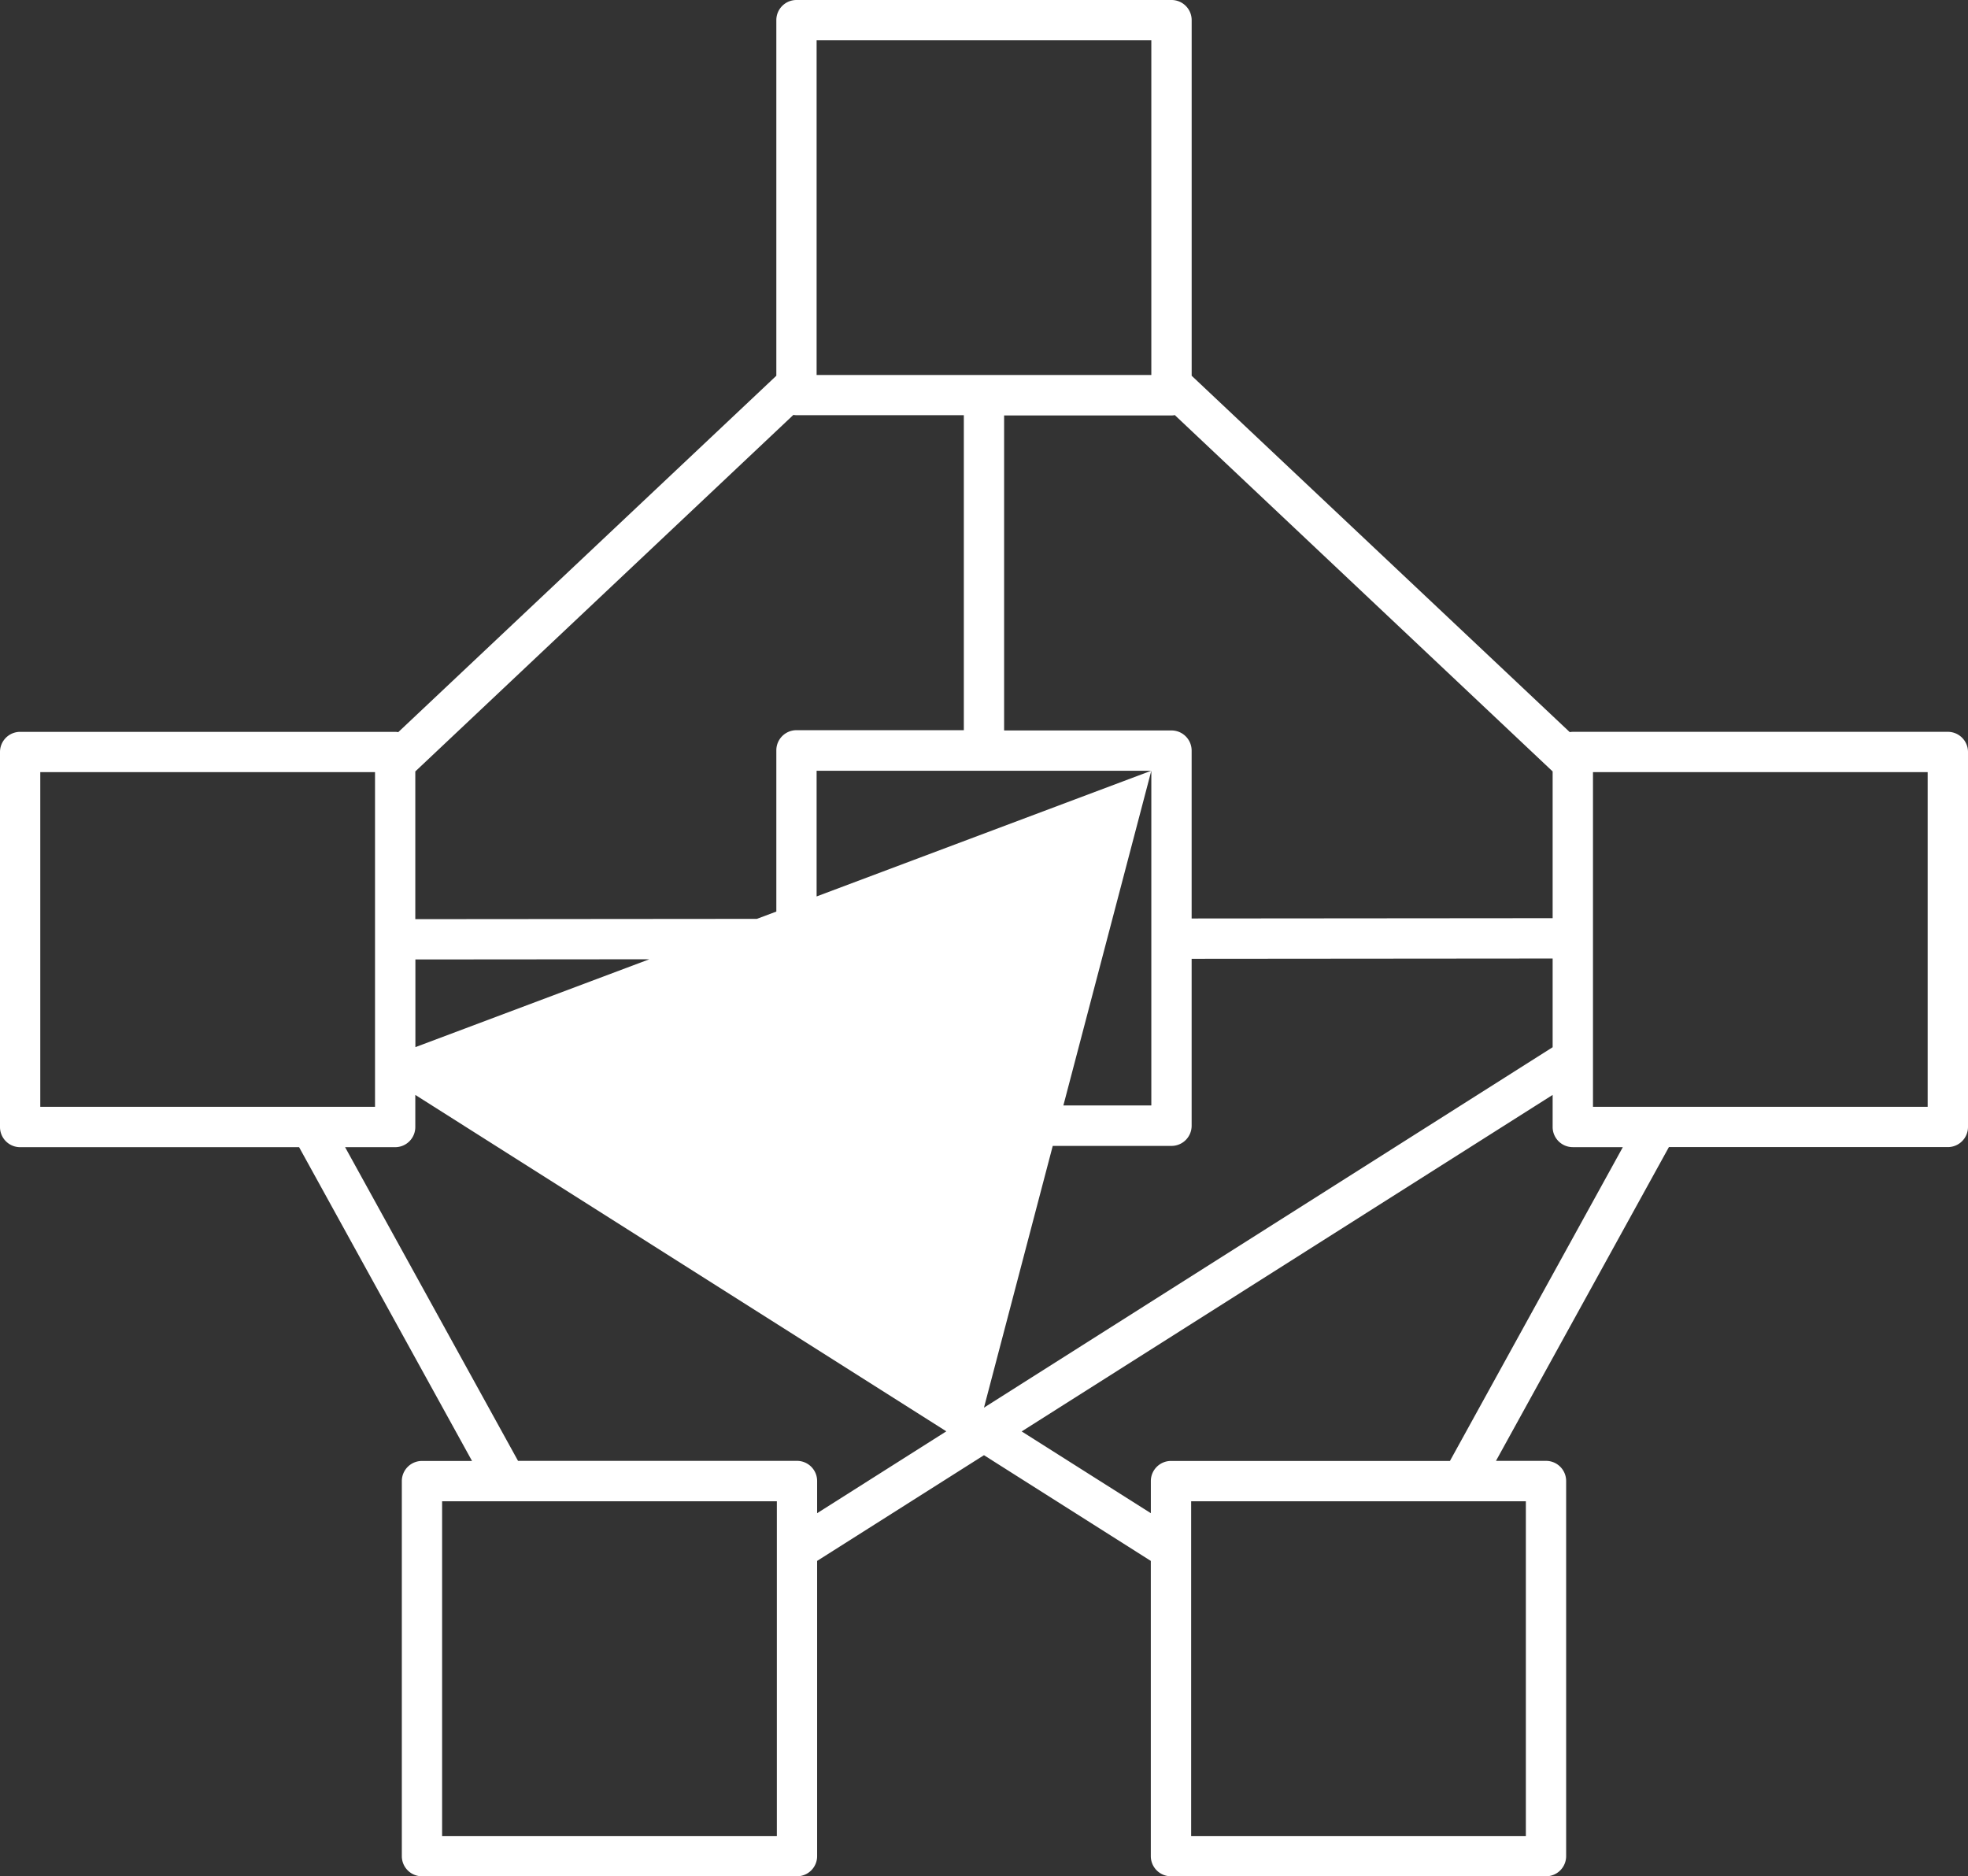
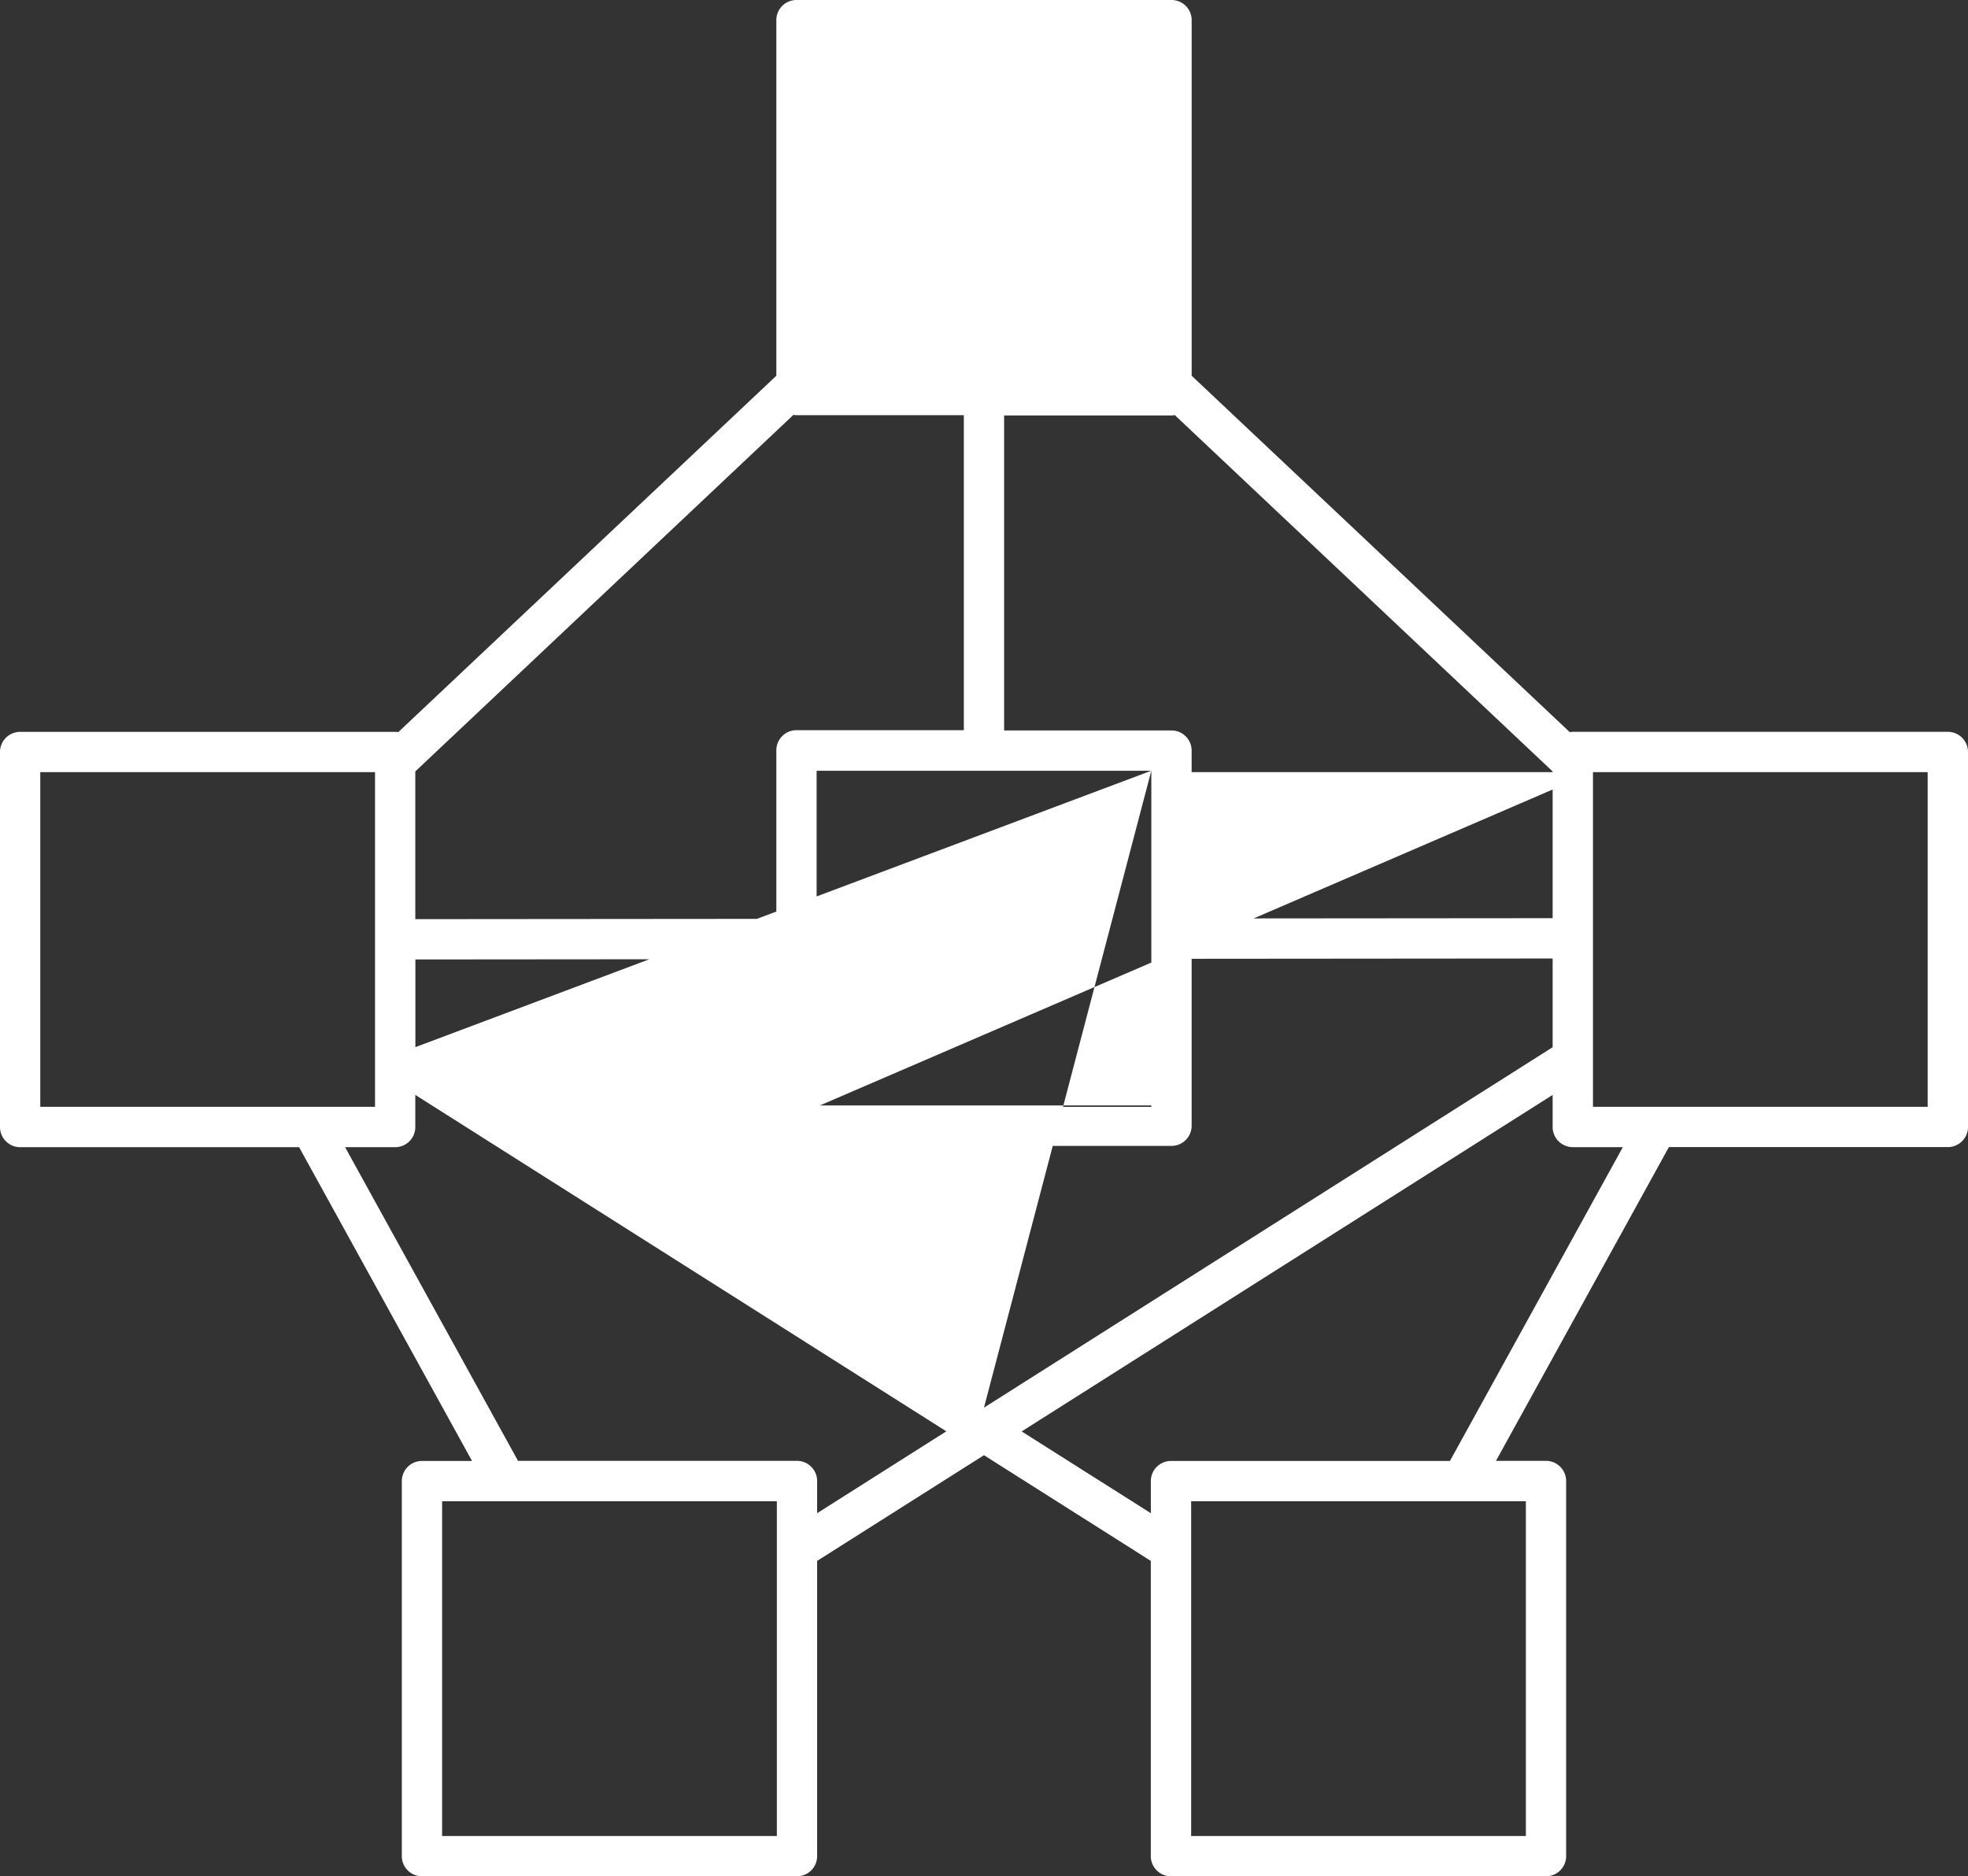
<svg xmlns="http://www.w3.org/2000/svg" width="64.982" height="61.95" viewBox="0 0 64.982 61.95">
  <rect x="0" y="0" width="64.982" height="61.95" fill="#333333" stroke="none" />
-   <path id="Path_124" data-name="Path 124" d="M.14,7.978H9.351l5.71,10.36H13.408a.665.665,0,0,0-.665.665V31.386a.665.665,0,0,0,.665.665H25.791a.665.665,0,0,0,.665-.665V21.638l5.509-3.49,5.509,3.49v9.748a.665.665,0,0,0,.665.665H50.523a.665.665,0,0,0,.665-.665V19a.665.665,0,0,0-.665-.665H48.871l5.71-10.36h9.21a.666.666,0,0,0,.666-.665V-5.071a.666.666,0,0,0-.666-.665H51.407a.67.67,0,0,0-.1.01L38.823-17.493V-29.234a.665.665,0,0,0-.665-.665H25.774a.665.665,0,0,0-.665.665v11.741L12.625-5.725a.67.67,0,0,0-.1-.01H.14a.665.665,0,0,0-.665.665V7.313a.665.665,0,0,0,.665.665M25.126,30.721H14.073V19.669H25.126Zm1.33-10.658V19a.665.665,0,0,0-.665-.665H16.58L10.87,7.978h1.653a.665.665,0,0,0,.665-.665V6.252L30.722,17.36ZM25.672-16.2a.687.687,0,0,0,.1.01H31.3v10.4H25.774a.665.665,0,0,0-.665.666V.439L13.188.449V-4.428Zm12.587,0L50.742-4.428V.417l-11.92.01V-5.115a.665.665,0,0,0-.665-.666H32.63v-10.4h5.527a.67.67,0,0,0,.1-.01M37.491,6.6H26.439V-4.45H37.491Zm0-11.052-24.3,9.127V1.78l11.921-.01v5.5a.665.665,0,0,0,.665.666H38.157a.665.665,0,0,0,.665-.666V1.758l11.92-.01v2.93l-18.777,11.9ZM49.858,30.721H38.806V19.669H49.858ZM47.351,18.338H38.14a.665.665,0,0,0-.665.665v1.06l-4.265-2.7L50.742,6.252v1.06a.666.666,0,0,0,.665.665H53.06ZM52.074-4.405H63.125V6.646H52.074ZM26.439-28.569H37.491v11.052H26.439ZM.805-4.405H11.858V6.646H.805Z" transform="translate(0.525 29.899)" fill="#fff" />
+   <path id="Path_124" data-name="Path 124" d="M.14,7.978H9.351l5.71,10.36H13.408a.665.665,0,0,0-.665.665V31.386a.665.665,0,0,0,.665.665H25.791a.665.665,0,0,0,.665-.665V21.638l5.509-3.49,5.509,3.49v9.748a.665.665,0,0,0,.665.665H50.523a.665.665,0,0,0,.665-.665V19a.665.665,0,0,0-.665-.665H48.871l5.71-10.36h9.21a.666.666,0,0,0,.666-.665V-5.071a.666.666,0,0,0-.666-.665H51.407a.67.67,0,0,0-.1.01L38.823-17.493V-29.234a.665.665,0,0,0-.665-.665H25.774a.665.665,0,0,0-.665.665v11.741L12.625-5.725a.67.67,0,0,0-.1-.01H.14a.665.665,0,0,0-.665.665V7.313a.665.665,0,0,0,.665.665M25.126,30.721H14.073V19.669H25.126Zm1.33-10.658V19a.665.665,0,0,0-.665-.665H16.58L10.87,7.978h1.653a.665.665,0,0,0,.665-.665V6.252L30.722,17.36ZM25.672-16.2a.687.687,0,0,0,.1.01H31.3v10.4H25.774a.665.665,0,0,0-.665.666V.439L13.188.449V-4.428Zm12.587,0L50.742-4.428V.417l-11.92.01V-5.115a.665.665,0,0,0-.665-.666H32.63v-10.4h5.527a.67.67,0,0,0,.1-.01M37.491,6.6H26.439V-4.45H37.491Zm0-11.052-24.3,9.127V1.78l11.921-.01v5.5a.665.665,0,0,0,.665.666H38.157a.665.665,0,0,0,.665-.666V1.758l11.92-.01v2.93l-18.777,11.9ZM49.858,30.721H38.806V19.669H49.858ZM47.351,18.338H38.14a.665.665,0,0,0-.665.665v1.06l-4.265-2.7L50.742,6.252v1.06a.666.666,0,0,0,.665.665H53.06ZM52.074-4.405H63.125V6.646H52.074ZH37.491v11.052H26.439ZM.805-4.405H11.858V6.646H.805Z" transform="translate(0.525 29.899)" fill="#fff" />
</svg>